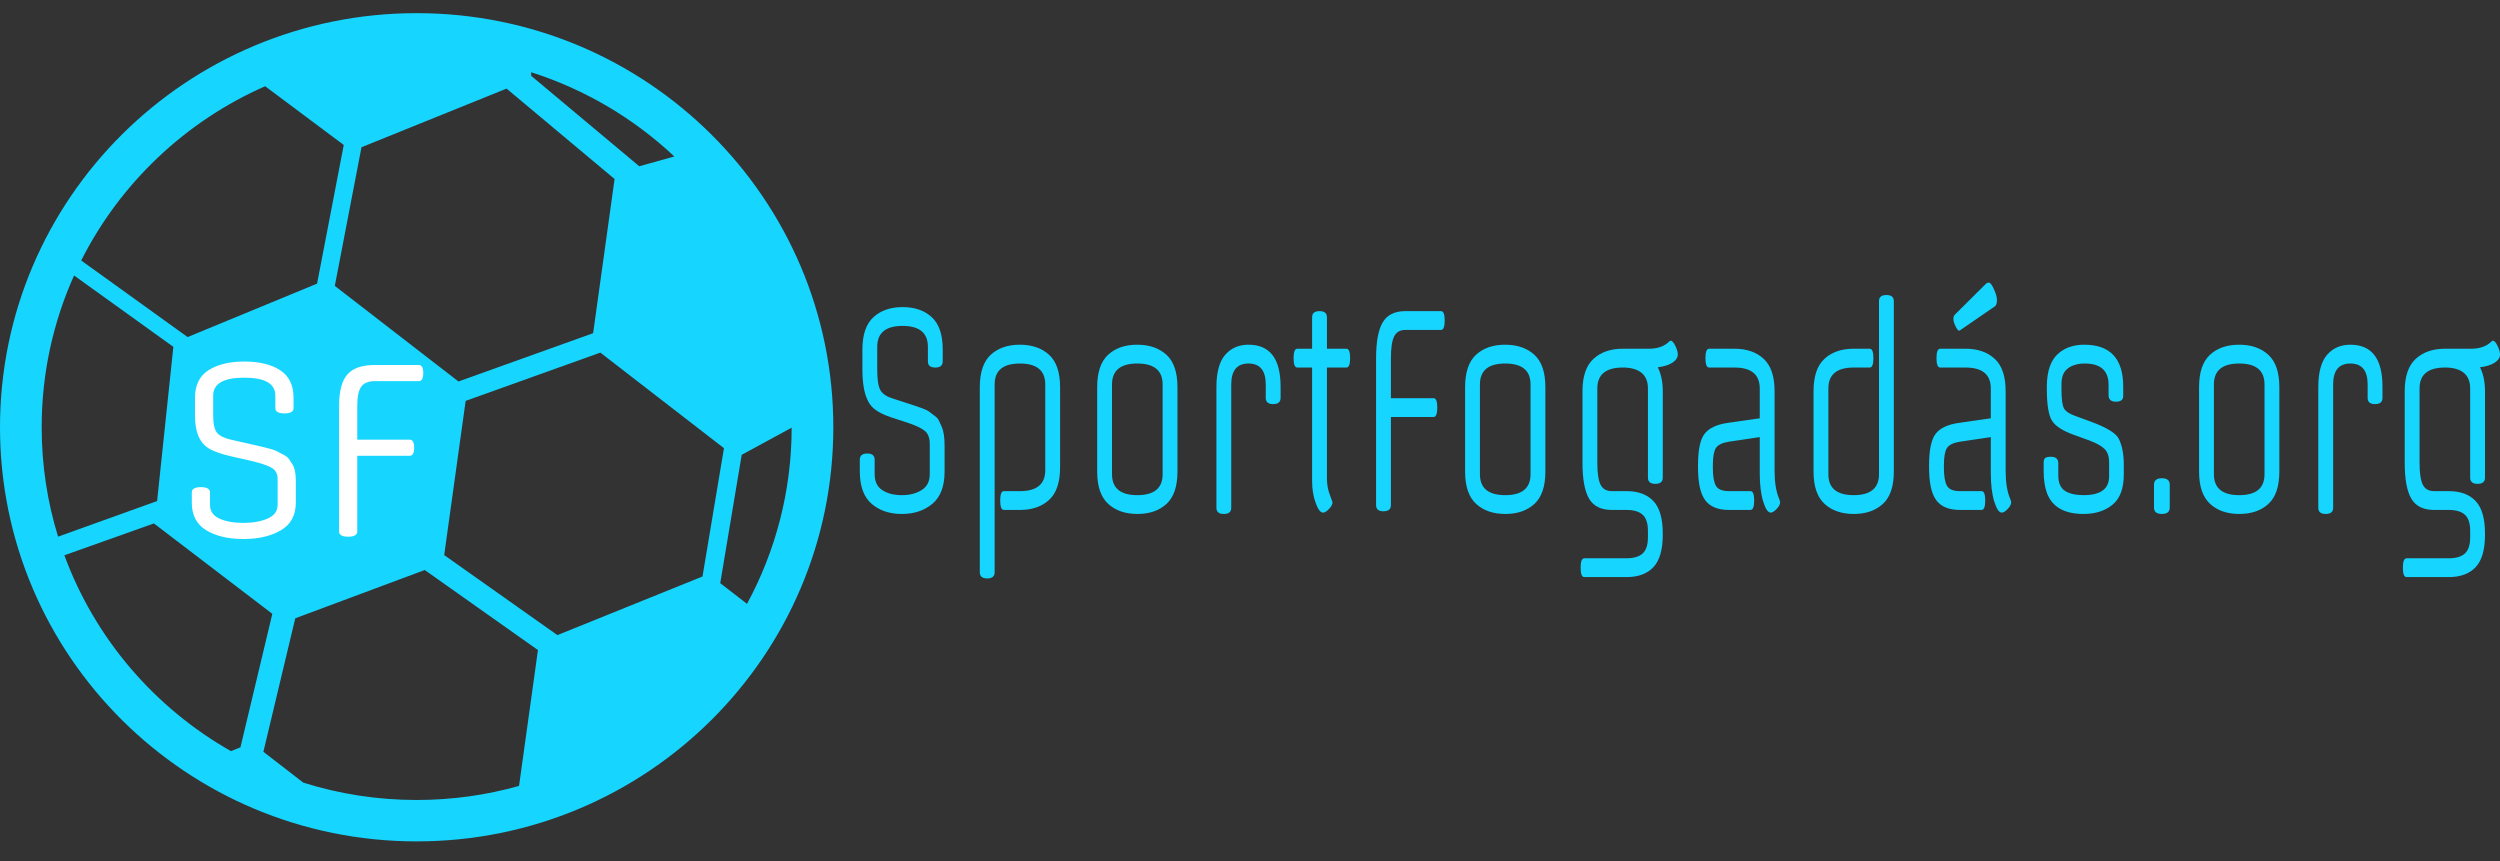
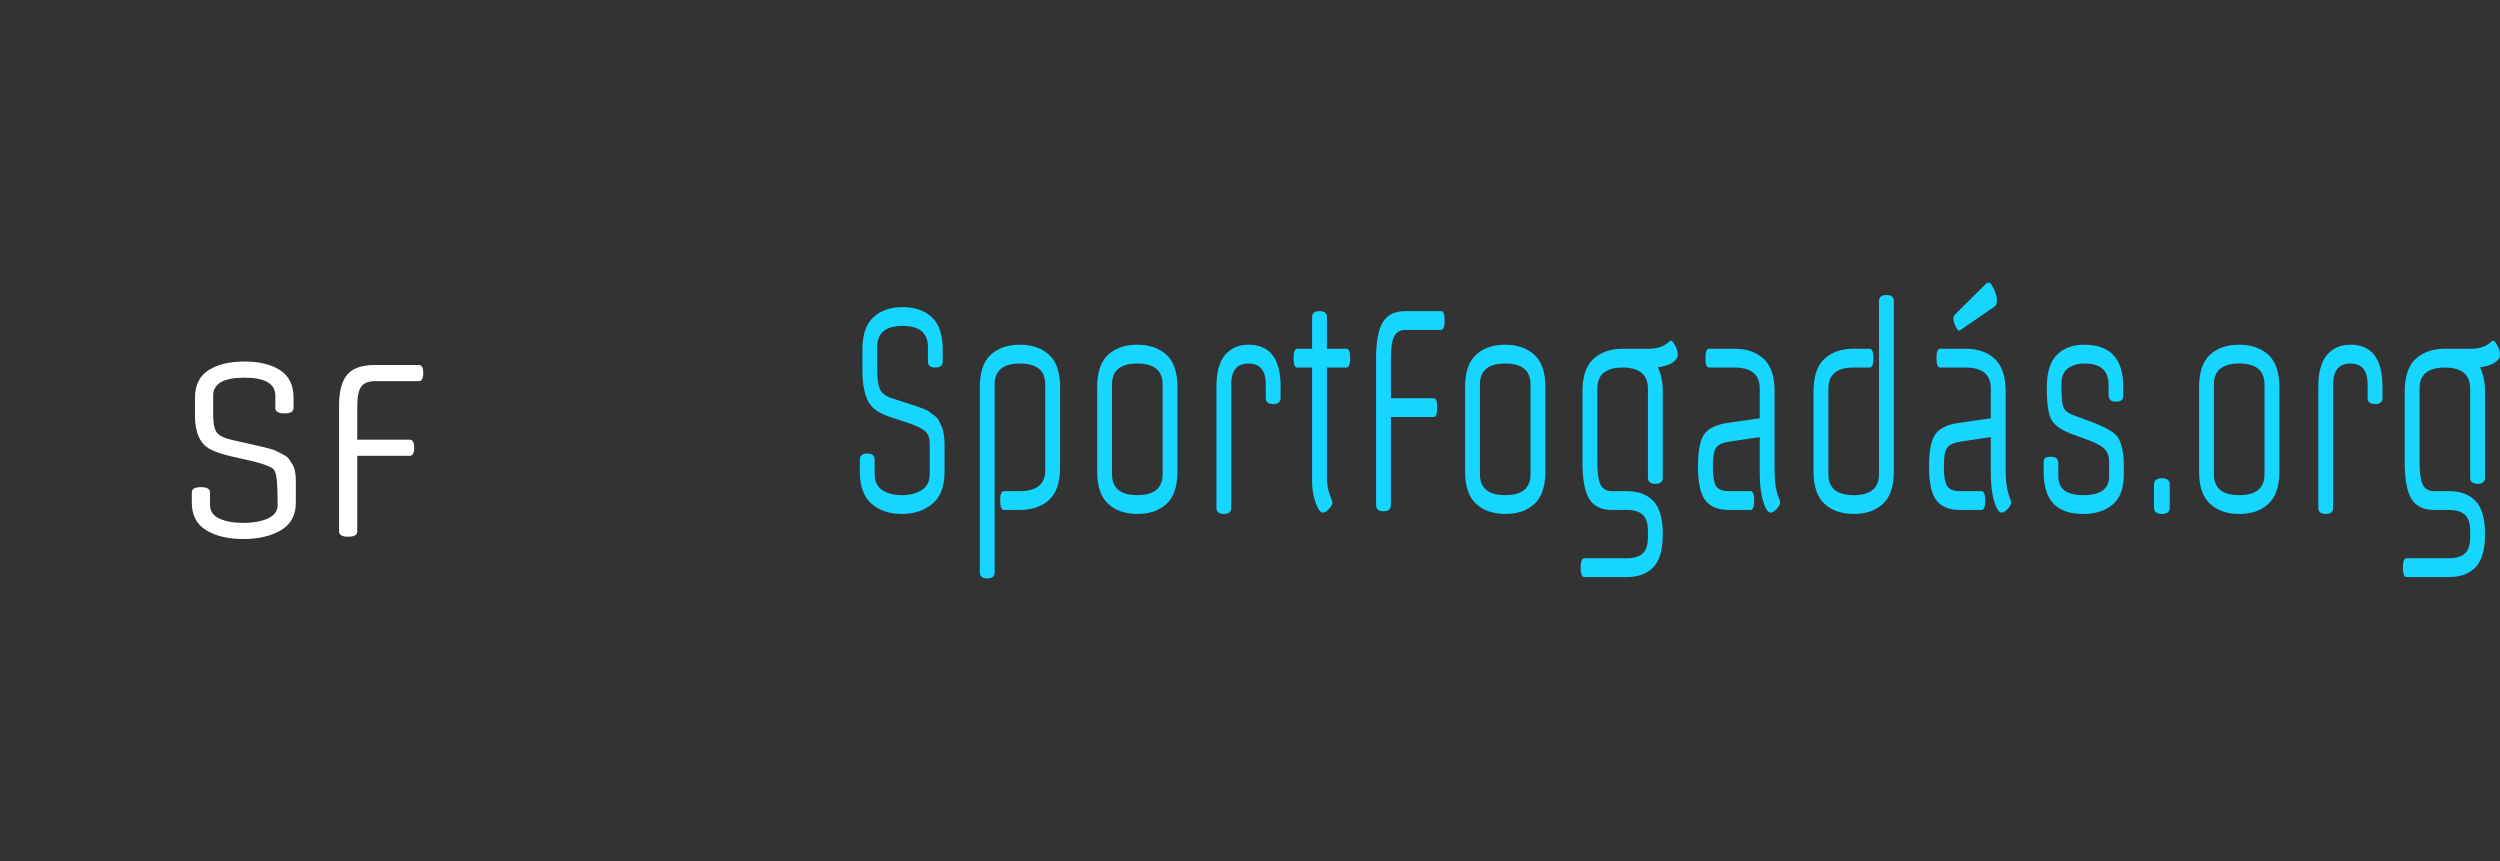
<svg xmlns="http://www.w3.org/2000/svg" width="180" height="62" viewBox="0 0 180 62" fill="none">
  <rect x="0" y="0" width="180" height="62" fill="#333333" stroke="none" />
  <g clip-path="url(#clip0_1_2)">
    <path d="M66.942 34.144V31.956C66.942 31.532 66.826 31.223 66.594 31.029C66.362 30.836 65.962 30.642 65.392 30.449L64.205 30.062C63.661 29.882 63.251 29.682 62.975 29.462C62.387 29.01 62.093 28.075 62.093 26.657V25.166C62.093 24.096 62.359 23.32 62.889 22.836C63.417 22.353 64.118 22.111 64.992 22.111C65.863 22.111 66.562 22.353 67.086 22.836C67.613 23.32 67.876 24.096 67.876 25.166V26.02C67.876 26.316 67.698 26.463 67.342 26.463C66.986 26.463 66.808 26.316 66.808 26.02V24.972C66.808 23.968 66.2 23.465 64.984 23.465C63.769 23.465 63.161 23.968 63.161 24.972V26.616C63.161 27.326 63.235 27.813 63.381 28.079C63.53 28.343 63.804 28.539 64.205 28.668L65.392 29.055C66.247 29.326 66.734 29.51 66.853 29.607C66.973 29.703 67.114 29.809 67.275 29.925C67.435 30.04 67.543 30.16 67.601 30.284C67.658 30.407 67.728 30.559 67.81 30.739C67.943 31.035 68.01 31.492 68.01 32.113V33.951C68.01 35.007 67.718 35.78 67.134 36.272C66.551 36.761 65.817 37.005 64.931 37.005C64.046 37.005 63.321 36.761 62.755 36.272C62.19 35.78 61.907 35.007 61.907 33.951V33.096C61.907 32.801 62.085 32.653 62.441 32.653C62.797 32.653 62.975 32.801 62.975 33.096V34.144C62.975 34.671 63.16 35.054 63.529 35.293C63.898 35.532 64.365 35.651 64.931 35.651C65.496 35.651 65.973 35.529 66.36 35.285C66.748 35.04 66.942 34.66 66.942 34.144ZM72.281 35.361H73.444C74.653 35.361 75.258 34.859 75.258 33.854V27.68C75.258 26.675 74.65 26.173 73.436 26.173C72.221 26.173 71.614 26.675 71.614 27.68V41.204C71.614 41.5 71.436 41.648 71.08 41.648C70.724 41.648 70.546 41.5 70.546 41.204V27.874C70.546 26.805 70.808 26.028 71.333 25.544C71.858 25.061 72.557 24.819 73.43 24.819C74.302 24.819 75.003 25.061 75.533 25.544C76.061 26.028 76.326 26.805 76.326 27.874V33.661C76.326 34.73 76.063 35.506 75.538 35.99C75.014 36.473 74.316 36.715 73.444 36.715H72.281C72.103 36.715 72.014 36.489 72.014 36.038C72.014 35.587 72.103 35.361 72.281 35.361ZM83.709 34.144V27.68C83.709 26.675 83.102 26.173 81.887 26.173C80.673 26.173 80.065 26.675 80.065 27.68V34.144C80.065 35.149 80.673 35.651 81.887 35.651C83.102 35.651 83.709 35.149 83.709 34.144ZM84.777 27.874V33.951C84.777 35.02 84.515 35.796 83.99 36.28C83.465 36.764 82.767 37.005 81.896 37.005C81.022 37.005 80.321 36.764 79.793 36.28C79.262 35.796 78.997 35.02 78.997 33.951V27.874C78.997 26.805 79.26 26.028 79.784 25.544C80.309 25.061 81.008 24.819 81.882 24.819C82.753 24.819 83.454 25.061 83.985 25.544C84.513 26.028 84.777 26.805 84.777 27.874ZM91.134 28.648V27.68C91.134 26.675 90.72 26.173 89.891 26.173C89.064 26.173 88.65 26.675 88.65 27.68V36.562C88.65 36.858 88.472 37.005 88.116 37.005C87.76 37.005 87.582 36.858 87.582 36.562V27.874C87.582 26.805 87.794 26.028 88.216 25.544C88.639 25.061 89.198 24.819 89.891 24.819C91.432 24.819 92.203 25.825 92.203 27.837V28.648C92.203 28.946 92.025 29.095 91.668 29.095C91.312 29.095 91.134 28.946 91.134 28.648ZM95.54 22.845V25.109H96.942C97.12 25.109 97.209 25.335 97.209 25.786C97.209 26.238 97.12 26.463 96.942 26.463H95.54V34.45C95.54 34.864 95.607 35.248 95.74 35.603C95.874 35.958 95.941 36.142 95.941 36.155C95.941 36.308 95.856 36.472 95.687 36.647C95.519 36.821 95.376 36.909 95.259 36.909C95.072 36.909 94.894 36.674 94.725 36.203C94.556 35.733 94.472 35.213 94.472 34.644V26.463H93.404C93.226 26.463 93.137 26.238 93.137 25.786C93.137 25.335 93.226 25.109 93.404 25.109H94.472V22.845C94.472 22.549 94.65 22.401 95.006 22.401C95.362 22.401 95.54 22.549 95.54 22.845ZM103.217 30.022H100.146V36.369C100.146 36.664 99.968 36.812 99.612 36.812C99.256 36.812 99.078 36.664 99.078 36.369V25.806C99.078 24.605 99.239 23.738 99.559 23.203C99.88 22.669 100.423 22.401 101.187 22.401H103.751C103.929 22.401 104.018 22.627 104.018 23.078C104.018 23.53 103.929 23.755 103.751 23.755H101.187C100.805 23.755 100.536 23.91 100.38 24.219C100.224 24.528 100.146 25.057 100.146 25.806V28.668H103.217C103.395 28.668 103.484 28.893 103.484 29.345C103.484 29.796 103.395 30.022 103.217 30.022ZM110.199 34.144V27.68C110.199 26.675 109.592 26.173 108.377 26.173C107.162 26.173 106.555 26.675 106.555 27.68V34.144C106.555 35.149 107.162 35.651 108.377 35.651C109.592 35.651 110.199 35.149 110.199 34.144ZM111.267 27.874V33.951C111.267 35.02 111.005 35.796 110.48 36.28C109.955 36.764 109.257 37.005 108.385 37.005C107.512 37.005 106.811 36.764 106.282 36.28C105.752 35.796 105.487 35.02 105.487 33.951V27.874C105.487 26.805 105.749 26.028 106.274 25.544C106.799 25.061 107.498 24.819 108.371 24.819C109.243 24.819 109.944 25.061 110.474 25.544C111.003 26.028 111.267 26.805 111.267 27.874ZM119.719 28.164V34.394C119.719 34.69 119.541 34.837 119.185 34.837C118.829 34.837 118.651 34.69 118.651 34.394V27.971C118.651 27.017 118.094 26.514 116.982 26.463H116.837C115.617 26.463 115.007 26.966 115.007 27.971V33.31C115.007 34.059 115.085 34.589 115.24 34.898C115.396 35.207 115.665 35.361 116.047 35.361H117.104C117.95 35.361 118.597 35.6 119.046 36.078C119.494 36.554 119.719 37.333 119.719 38.416V38.496C119.719 39.579 119.494 40.358 119.046 40.834C118.597 41.312 117.95 41.551 117.104 41.551H114.072C113.894 41.551 113.805 41.325 113.805 40.874C113.805 40.423 113.894 40.197 114.072 40.197H117.104C117.629 40.197 118.018 40.081 118.272 39.85C118.525 39.617 118.651 39.23 118.651 38.69V38.222C118.651 37.682 118.525 37.295 118.272 37.062C118.018 36.831 117.629 36.715 117.104 36.715H116.047C115.283 36.715 114.741 36.448 114.42 35.913C114.099 35.379 113.939 34.511 113.939 33.31V28.164C113.939 27.095 114.204 26.318 114.734 25.835C115.263 25.351 115.964 25.109 116.837 25.109H118.706C119.285 25.109 119.743 24.967 120.08 24.682C120.188 24.58 120.255 24.529 120.281 24.529C120.388 24.529 120.501 24.651 120.62 24.896C120.741 25.14 120.801 25.347 120.801 25.516C120.801 25.747 120.67 25.948 120.409 26.117C120.145 26.283 119.796 26.392 119.36 26.443C119.599 26.921 119.719 27.495 119.719 28.164ZM126.034 36.715H124.474C123.689 36.715 123.124 36.483 122.777 36.018C122.43 35.553 122.257 34.767 122.257 33.661V33.503C122.257 32.407 122.412 31.654 122.724 31.243C123.036 30.829 123.592 30.564 124.393 30.449L126.702 30.118V27.971C126.702 26.966 126.097 26.463 124.888 26.463H123.058C122.88 26.463 122.791 26.238 122.791 25.786C122.791 25.335 122.88 25.109 123.058 25.109H124.888C125.76 25.109 126.458 25.351 126.983 25.835C127.507 26.318 127.77 27.095 127.77 28.164V33.87C127.77 34.708 127.873 35.373 128.079 35.865C128.14 36.018 128.17 36.115 128.17 36.155C128.17 36.308 128.086 36.472 127.917 36.647C127.749 36.821 127.607 36.909 127.492 36.909C127.295 36.909 127.114 36.641 126.949 36.107C126.784 35.572 126.702 34.891 126.702 34.064V31.472L124.474 31.803C123.993 31.881 123.682 32.035 123.539 32.266C123.396 32.497 123.325 32.91 123.325 33.503V33.661C123.325 34.279 123.398 34.716 123.545 34.974C123.691 35.232 124.001 35.361 124.474 35.361H126.034C126.212 35.361 126.301 35.587 126.301 36.038C126.301 36.489 126.212 36.715 126.034 36.715ZM136.355 21.684V33.951C136.355 35.02 136.093 35.796 135.568 36.28C135.043 36.764 134.345 37.005 133.473 37.005C132.6 37.005 131.899 36.764 131.37 36.28C130.84 35.796 130.575 35.02 130.575 33.951V28.164C130.575 27.095 130.837 26.318 131.362 25.835C131.887 25.351 132.586 25.109 133.459 25.109H134.619C134.797 25.109 134.886 25.335 134.886 25.786C134.886 26.238 134.797 26.463 134.619 26.463H133.459C132.248 26.463 131.643 26.966 131.643 27.971V34.144C131.643 35.149 132.25 35.651 133.465 35.651C134.68 35.651 135.287 35.149 135.287 34.144V21.684C135.287 21.388 135.465 21.241 135.821 21.241C136.177 21.241 136.355 21.388 136.355 21.684ZM142.67 36.715H141.11C140.325 36.715 139.76 36.483 139.413 36.018C139.066 35.553 138.893 34.767 138.893 33.661V33.503C138.893 32.407 139.049 31.654 139.36 31.243C139.672 30.829 140.228 30.564 141.029 30.449L143.338 30.118V27.971C143.338 26.966 142.733 26.463 141.524 26.463H139.694C139.516 26.463 139.427 26.238 139.427 25.786C139.427 25.335 139.516 25.109 139.694 25.109H141.524C142.396 25.109 143.094 25.351 143.619 25.835C144.144 26.318 144.406 27.095 144.406 28.164V33.87C144.406 34.708 144.509 35.373 144.715 35.865C144.776 36.018 144.807 36.115 144.807 36.155C144.807 36.308 144.722 36.472 144.553 36.647C144.385 36.821 144.243 36.909 144.128 36.909C143.931 36.909 143.751 36.641 143.585 36.107C143.42 35.572 143.338 34.891 143.338 34.064V31.472L141.11 31.803C140.63 31.881 140.318 32.035 140.175 32.266C140.032 32.497 139.961 32.91 139.961 33.503V33.661C139.961 34.279 140.034 34.716 140.181 34.974C140.327 35.232 140.637 35.361 141.11 35.361H142.67C142.848 35.361 142.937 35.587 142.937 36.038C142.937 36.489 142.848 36.715 142.67 36.715ZM143.633 22.055L141.163 23.755L141.068 23.812C140.988 23.812 140.898 23.703 140.796 23.485C140.694 23.265 140.643 23.094 140.643 22.973C140.643 22.85 140.673 22.749 140.734 22.671L142.993 20.427C143.038 20.375 143.108 20.35 143.204 20.35C143.303 20.35 143.423 20.509 143.566 20.826C143.709 21.14 143.78 21.404 143.78 21.619C143.78 21.832 143.731 21.977 143.633 22.055ZM151.817 28.454V27.701C151.817 26.682 151.243 26.173 150.096 26.173C149.606 26.173 149.205 26.289 148.894 26.52C148.582 26.753 148.427 27.122 148.427 27.624V28.051C148.427 28.747 148.489 29.201 148.613 29.413C148.737 29.625 149.004 29.803 149.414 29.945L150.577 30.372C151.68 30.783 152.334 31.182 152.538 31.569C152.788 32.047 152.913 32.68 152.913 33.467V34.16C152.913 35.168 152.643 35.893 152.104 36.336C151.566 36.782 150.87 37.005 150.015 37.005C148.626 37.005 147.745 36.496 147.372 35.478C147.22 35.051 147.144 34.535 147.144 33.931V33.31C147.144 33.143 147.184 33.031 147.264 32.971C147.344 32.915 147.482 32.887 147.678 32.887C148.025 32.887 148.198 33.048 148.198 33.37V34.241C148.198 34.757 148.354 35.121 148.666 35.333C148.977 35.545 149.432 35.651 150.029 35.651C151.247 35.651 151.856 35.2 151.856 34.297V33.274C151.856 32.873 151.752 32.563 151.545 32.343C151.335 32.125 150.976 31.92 150.468 31.726L149.294 31.299C148.503 31.014 147.984 30.676 147.74 30.284C147.495 29.891 147.372 29.127 147.372 27.991V27.761C147.389 26.729 147.642 25.981 148.132 25.516C148.621 25.052 149.267 24.819 150.068 24.819C151.937 24.819 152.872 25.825 152.872 27.837V28.515C152.872 28.786 152.696 28.922 152.346 28.922C151.994 28.922 151.817 28.766 151.817 28.454ZM156.222 34.898V36.542C156.222 36.851 156.033 37.005 155.655 37.005C155.277 37.005 155.087 36.851 155.087 36.542V34.898C155.087 34.589 155.277 34.434 155.655 34.434C156.033 34.434 156.222 34.589 156.222 34.898ZM163.045 34.144V27.68C163.045 26.675 162.438 26.173 161.223 26.173C160.008 26.173 159.401 26.675 159.401 27.68V34.144C159.401 35.149 160.008 35.651 161.223 35.651C162.438 35.651 163.045 35.149 163.045 34.144ZM164.113 27.874V33.951C164.113 35.02 163.851 35.796 163.326 36.28C162.801 36.764 162.103 37.005 161.231 37.005C160.358 37.005 159.657 36.764 159.129 36.28C158.598 35.796 158.333 35.02 158.333 33.951V27.874C158.333 26.805 158.595 26.028 159.12 25.544C159.645 25.061 160.344 24.819 161.218 24.819C162.089 24.819 162.79 25.061 163.32 25.544C163.849 26.028 164.113 26.805 164.113 27.874ZM170.47 28.648V27.68C170.47 26.675 170.056 26.173 169.227 26.173C168.4 26.173 167.986 26.675 167.986 27.68V36.562C167.986 36.858 167.808 37.005 167.452 37.005C167.096 37.005 166.918 36.858 166.918 36.562V27.874C166.918 26.805 167.13 26.028 167.552 25.544C167.975 25.061 168.533 24.819 169.227 24.819C170.768 24.819 171.538 25.825 171.538 27.837V28.648C171.538 28.946 171.36 29.095 171.004 29.095C170.648 29.095 170.47 28.946 170.47 28.648ZM178.92 28.164V34.394C178.92 34.69 178.742 34.837 178.386 34.837C178.03 34.837 177.852 34.69 177.852 34.394V27.971C177.852 27.017 177.296 26.514 176.183 26.463H176.038C174.818 26.463 174.208 26.966 174.208 27.971V33.31C174.208 34.059 174.286 34.589 174.442 34.898C174.598 35.207 174.866 35.361 175.248 35.361H176.305C177.151 35.361 177.798 35.6 178.247 36.078C178.696 36.554 178.92 37.333 178.92 38.416V38.496C178.92 39.579 178.696 40.358 178.247 40.834C177.798 41.312 177.151 41.551 176.305 41.551H173.274C173.096 41.551 173.007 41.325 173.007 40.874C173.007 40.423 173.096 40.197 173.274 40.197H176.305C176.83 40.197 177.22 40.081 177.474 39.85C177.726 39.617 177.852 39.23 177.852 38.69V38.222C177.852 37.682 177.726 37.295 177.474 37.062C177.22 36.831 176.83 36.715 176.305 36.715H175.248C174.484 36.715 173.942 36.448 173.621 35.913C173.3 35.379 173.14 34.511 173.14 33.31V28.164C173.14 27.095 173.405 26.318 173.936 25.835C174.464 25.351 175.165 25.109 176.038 25.109H177.908C178.486 25.109 178.944 24.967 179.282 24.682C179.389 24.58 179.456 24.529 179.482 24.529C179.59 24.529 179.703 24.651 179.821 24.896C179.942 25.14 180.002 25.347 180.002 25.516C180.002 25.747 179.872 25.948 179.61 26.117C179.347 26.283 178.997 26.392 178.561 26.443C178.801 26.921 178.92 27.495 178.92 28.164Z" fill="#16D5FF" />
-     <path d="M38.25 5.462L46.026 11.97L48.553 11.267C45.651 8.538 42.139 6.442 38.242 5.201L38.25 5.462ZM53.402 32.748L51.857 41.987L53.784 43.477C55.831 39.7 56.995 35.38 57 30.791L53.402 32.748ZM38.732 46.804L30.581 41.041L21.259 44.517L18.964 54.129L21.839 56.351C24.414 57.161 27.155 57.599 30 57.599C32.555 57.599 35.028 57.246 37.371 56.586L38.732 46.804ZM17.312 53.807L19.607 44.195L11.081 37.687L4.635 39.98C6.838 45.969 11.128 50.96 16.629 54.082L17.312 53.807ZM11.312 36.075L12.482 24.972L5.333 19.835C3.834 23.173 3 26.871 3 30.763C3 33.504 3.413 36.149 4.182 38.639L11.312 36.075ZM13.508 24.269L22.83 20.421L24.75 10.437L19.091 6.209C13.345 8.734 8.652 13.193 5.847 18.756L13.508 24.269ZM50.58 41.507L52.125 32.269L43.224 25.387L33.527 28.863L31.982 39.966L40.133 45.728L50.58 41.507ZM42.705 23.99L44.25 12.888L36.474 6.379L26.027 10.601L24.107 20.585L33.008 27.466L42.705 23.99ZM30 0.947C46.569 0.947 60 14.296 60 30.763C60 47.231 46.569 60.58 30 60.58C13.431 60.58 0 47.231 0 30.763C0 14.296 13.431 0.947 30 0.947Z" fill="#16D5FF" />
-     <path d="M19.989 36.354V34.477C19.989 34.113 19.847 33.848 19.562 33.682C19.278 33.516 18.786 33.35 18.087 33.184L16.63 32.852C15.963 32.698 15.46 32.526 15.121 32.337C14.399 31.95 14.038 31.148 14.038 29.93V28.651C14.038 27.734 14.364 27.068 15.015 26.653C15.663 26.238 16.524 26.03 17.596 26.03C18.666 26.03 19.523 26.238 20.167 26.653C20.813 27.068 21.136 27.734 21.136 28.651V29.384C21.136 29.638 20.918 29.765 20.481 29.765C20.044 29.765 19.825 29.638 19.825 29.384V28.485C19.825 27.623 19.079 27.192 17.586 27.192C16.095 27.192 15.349 27.623 15.349 28.485V29.896C15.349 30.504 15.439 30.923 15.619 31.151C15.801 31.377 16.138 31.545 16.63 31.656L18.087 31.988C19.137 32.221 19.734 32.378 19.88 32.461C20.028 32.544 20.201 32.635 20.399 32.734C20.595 32.834 20.728 32.936 20.798 33.042C20.869 33.148 20.954 33.278 21.054 33.433C21.218 33.686 21.3 34.079 21.3 34.612V36.188C21.3 37.094 20.942 37.758 20.225 38.18C19.51 38.599 18.609 38.809 17.521 38.809C16.435 38.809 15.545 38.599 14.851 38.18C14.157 37.758 13.809 37.094 13.809 36.188V35.456C13.809 35.202 14.028 35.075 14.465 35.075C14.902 35.075 15.121 35.202 15.121 35.456V36.354C15.121 36.806 15.347 37.135 15.8 37.34C16.253 37.545 16.826 37.648 17.521 37.648C18.215 37.648 18.8 37.543 19.276 37.333C19.751 37.123 19.989 36.797 19.989 36.354ZM29.493 32.817H25.724V38.263C25.724 38.516 25.505 38.643 25.068 38.643C24.631 38.643 24.413 38.516 24.413 38.263V29.201C24.413 28.171 24.61 27.426 25.003 26.968C25.397 26.509 26.063 26.279 27.001 26.279H30.148C30.367 26.279 30.476 26.473 30.476 26.86C30.476 27.247 30.367 27.441 30.148 27.441H27.001C26.532 27.441 26.202 27.574 26.01 27.839C25.819 28.104 25.724 28.558 25.724 29.201V31.656H29.493C29.711 31.656 29.821 31.849 29.821 32.237C29.821 32.624 29.711 32.817 29.493 32.817Z" fill="white" />
+     <path d="M19.989 36.354C19.989 34.113 19.847 33.848 19.562 33.682C19.278 33.516 18.786 33.35 18.087 33.184L16.63 32.852C15.963 32.698 15.46 32.526 15.121 32.337C14.399 31.95 14.038 31.148 14.038 29.93V28.651C14.038 27.734 14.364 27.068 15.015 26.653C15.663 26.238 16.524 26.03 17.596 26.03C18.666 26.03 19.523 26.238 20.167 26.653C20.813 27.068 21.136 27.734 21.136 28.651V29.384C21.136 29.638 20.918 29.765 20.481 29.765C20.044 29.765 19.825 29.638 19.825 29.384V28.485C19.825 27.623 19.079 27.192 17.586 27.192C16.095 27.192 15.349 27.623 15.349 28.485V29.896C15.349 30.504 15.439 30.923 15.619 31.151C15.801 31.377 16.138 31.545 16.63 31.656L18.087 31.988C19.137 32.221 19.734 32.378 19.88 32.461C20.028 32.544 20.201 32.635 20.399 32.734C20.595 32.834 20.728 32.936 20.798 33.042C20.869 33.148 20.954 33.278 21.054 33.433C21.218 33.686 21.3 34.079 21.3 34.612V36.188C21.3 37.094 20.942 37.758 20.225 38.18C19.51 38.599 18.609 38.809 17.521 38.809C16.435 38.809 15.545 38.599 14.851 38.18C14.157 37.758 13.809 37.094 13.809 36.188V35.456C13.809 35.202 14.028 35.075 14.465 35.075C14.902 35.075 15.121 35.202 15.121 35.456V36.354C15.121 36.806 15.347 37.135 15.8 37.34C16.253 37.545 16.826 37.648 17.521 37.648C18.215 37.648 18.8 37.543 19.276 37.333C19.751 37.123 19.989 36.797 19.989 36.354ZM29.493 32.817H25.724V38.263C25.724 38.516 25.505 38.643 25.068 38.643C24.631 38.643 24.413 38.516 24.413 38.263V29.201C24.413 28.171 24.61 27.426 25.003 26.968C25.397 26.509 26.063 26.279 27.001 26.279H30.148C30.367 26.279 30.476 26.473 30.476 26.86C30.476 27.247 30.367 27.441 30.148 27.441H27.001C26.532 27.441 26.202 27.574 26.01 27.839C25.819 28.104 25.724 28.558 25.724 29.201V31.656H29.493C29.711 31.656 29.821 31.849 29.821 32.237C29.821 32.624 29.711 32.817 29.493 32.817Z" fill="white" />
  </g>
  <defs>
    <clipPath id="clip0_1_2">
      <rect width="180" height="62" fill="white" />
    </clipPath>
  </defs>
</svg>